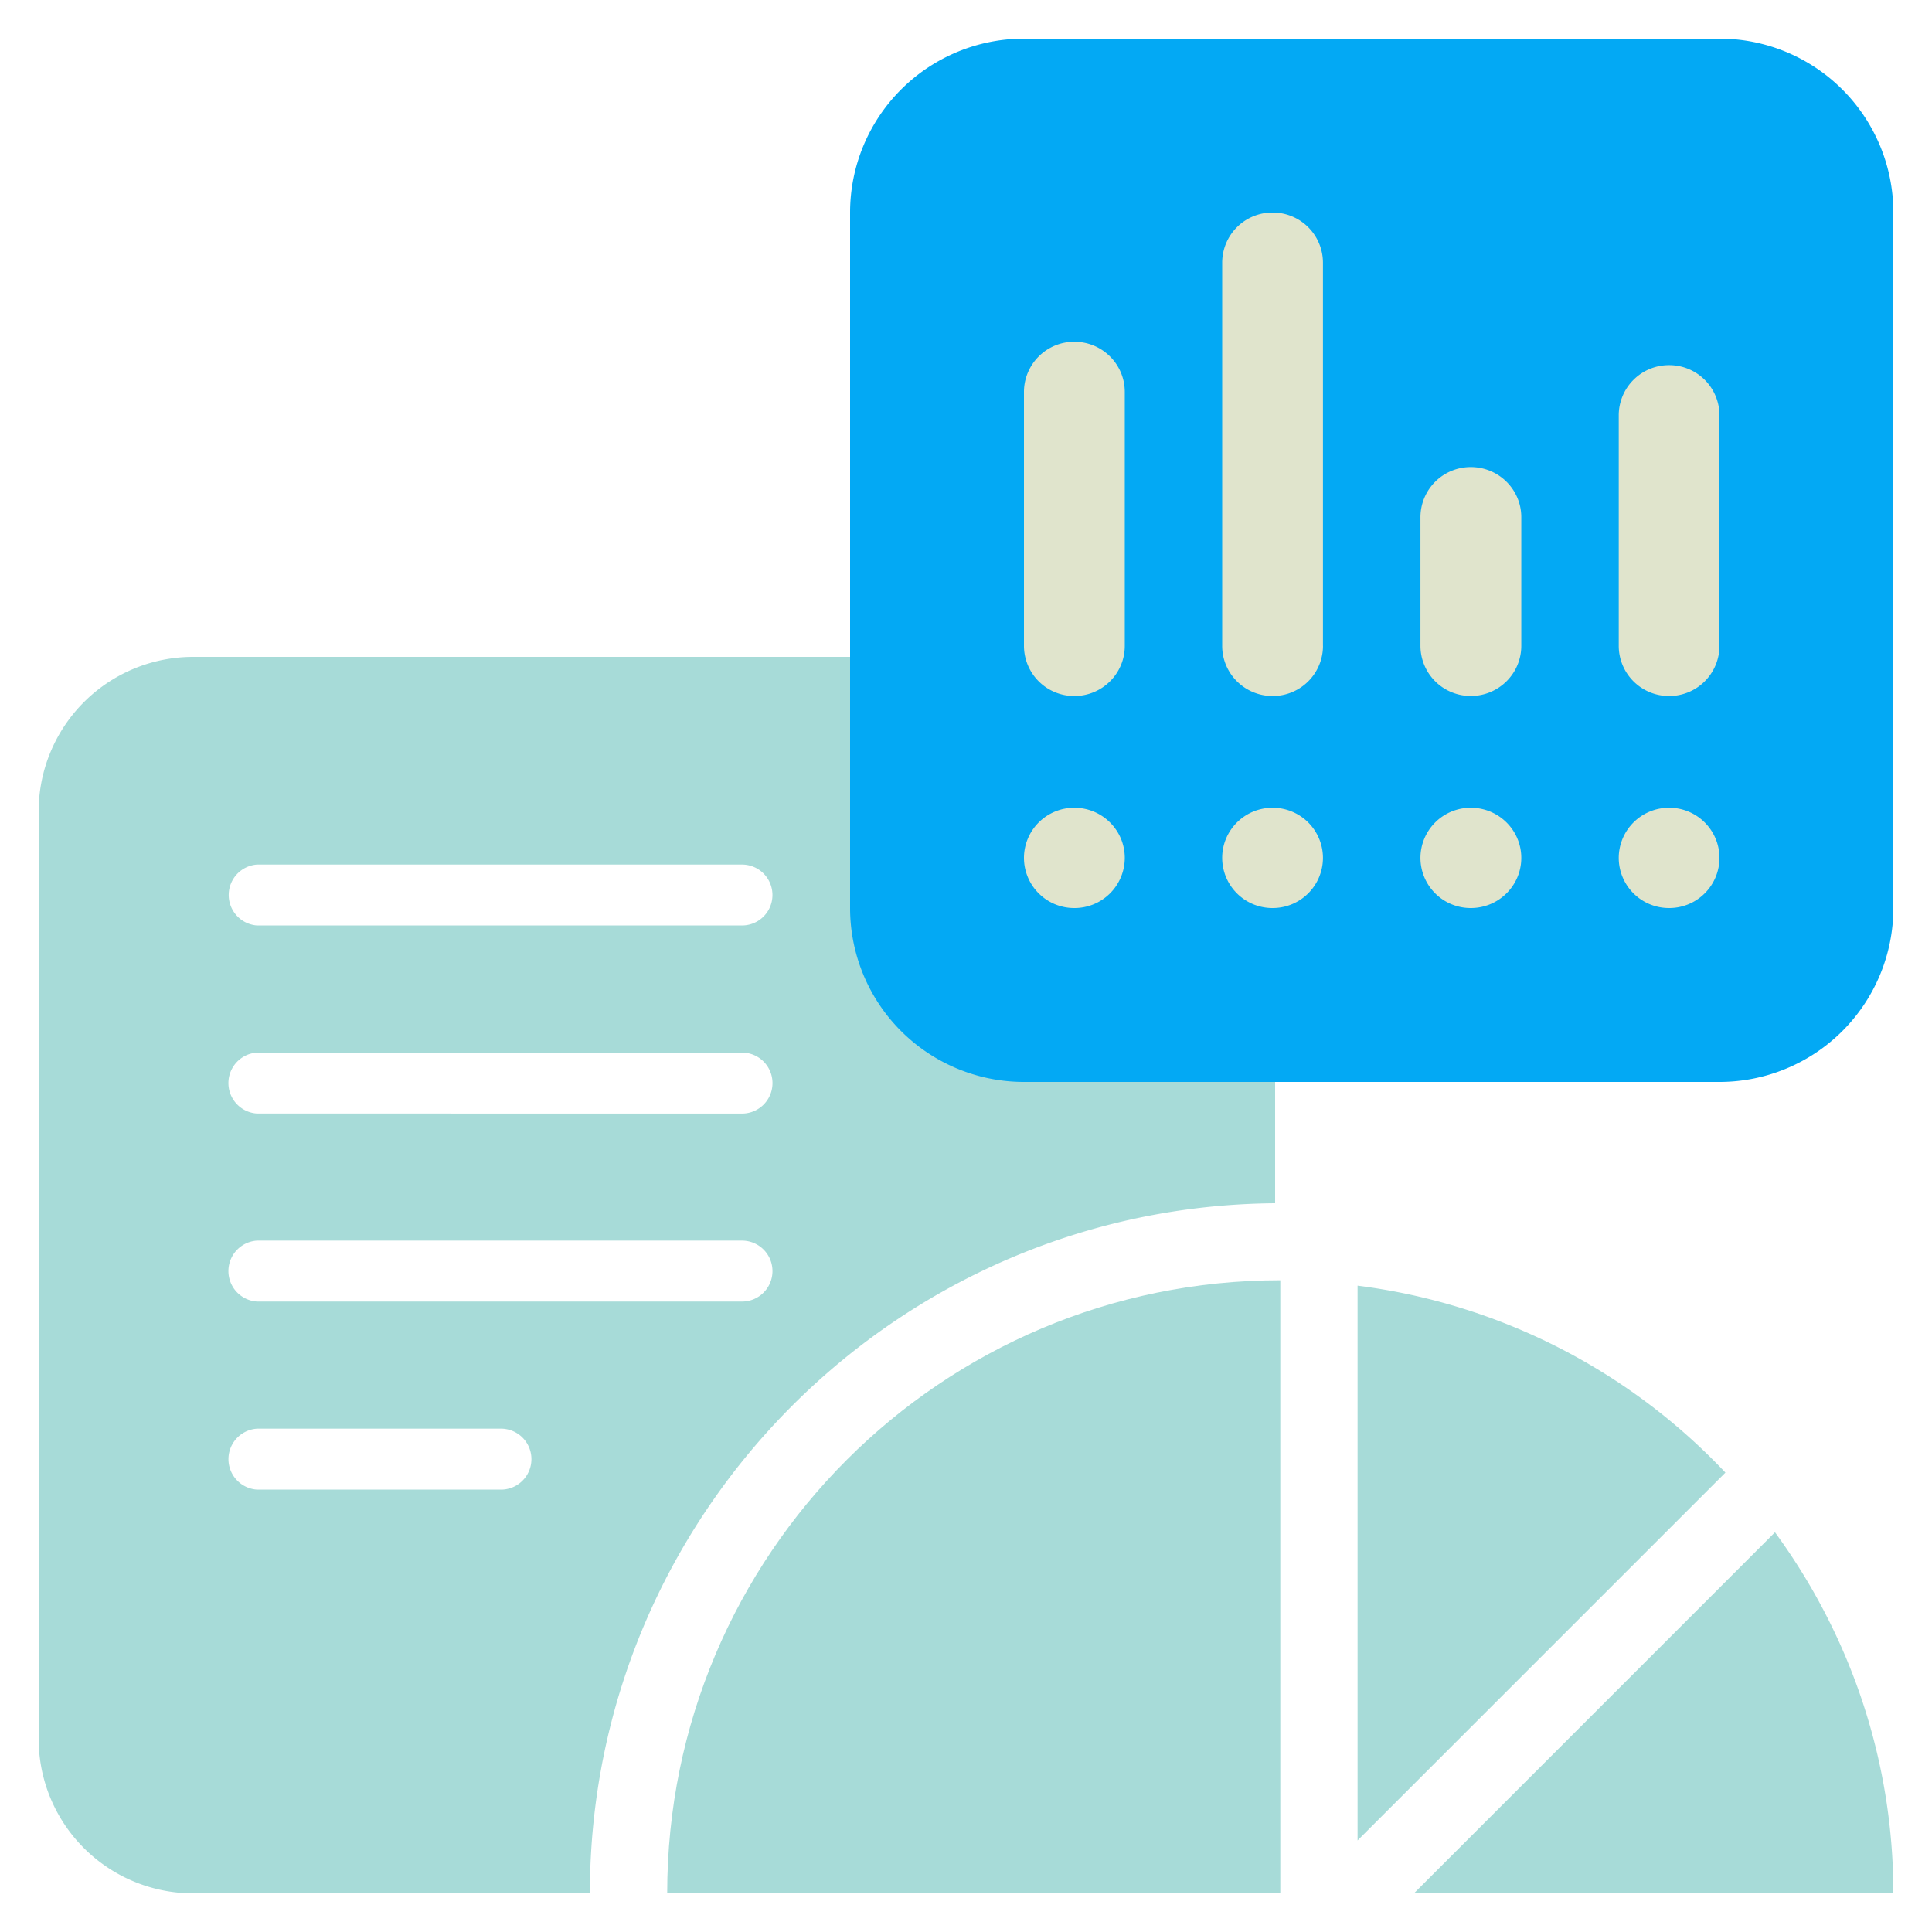
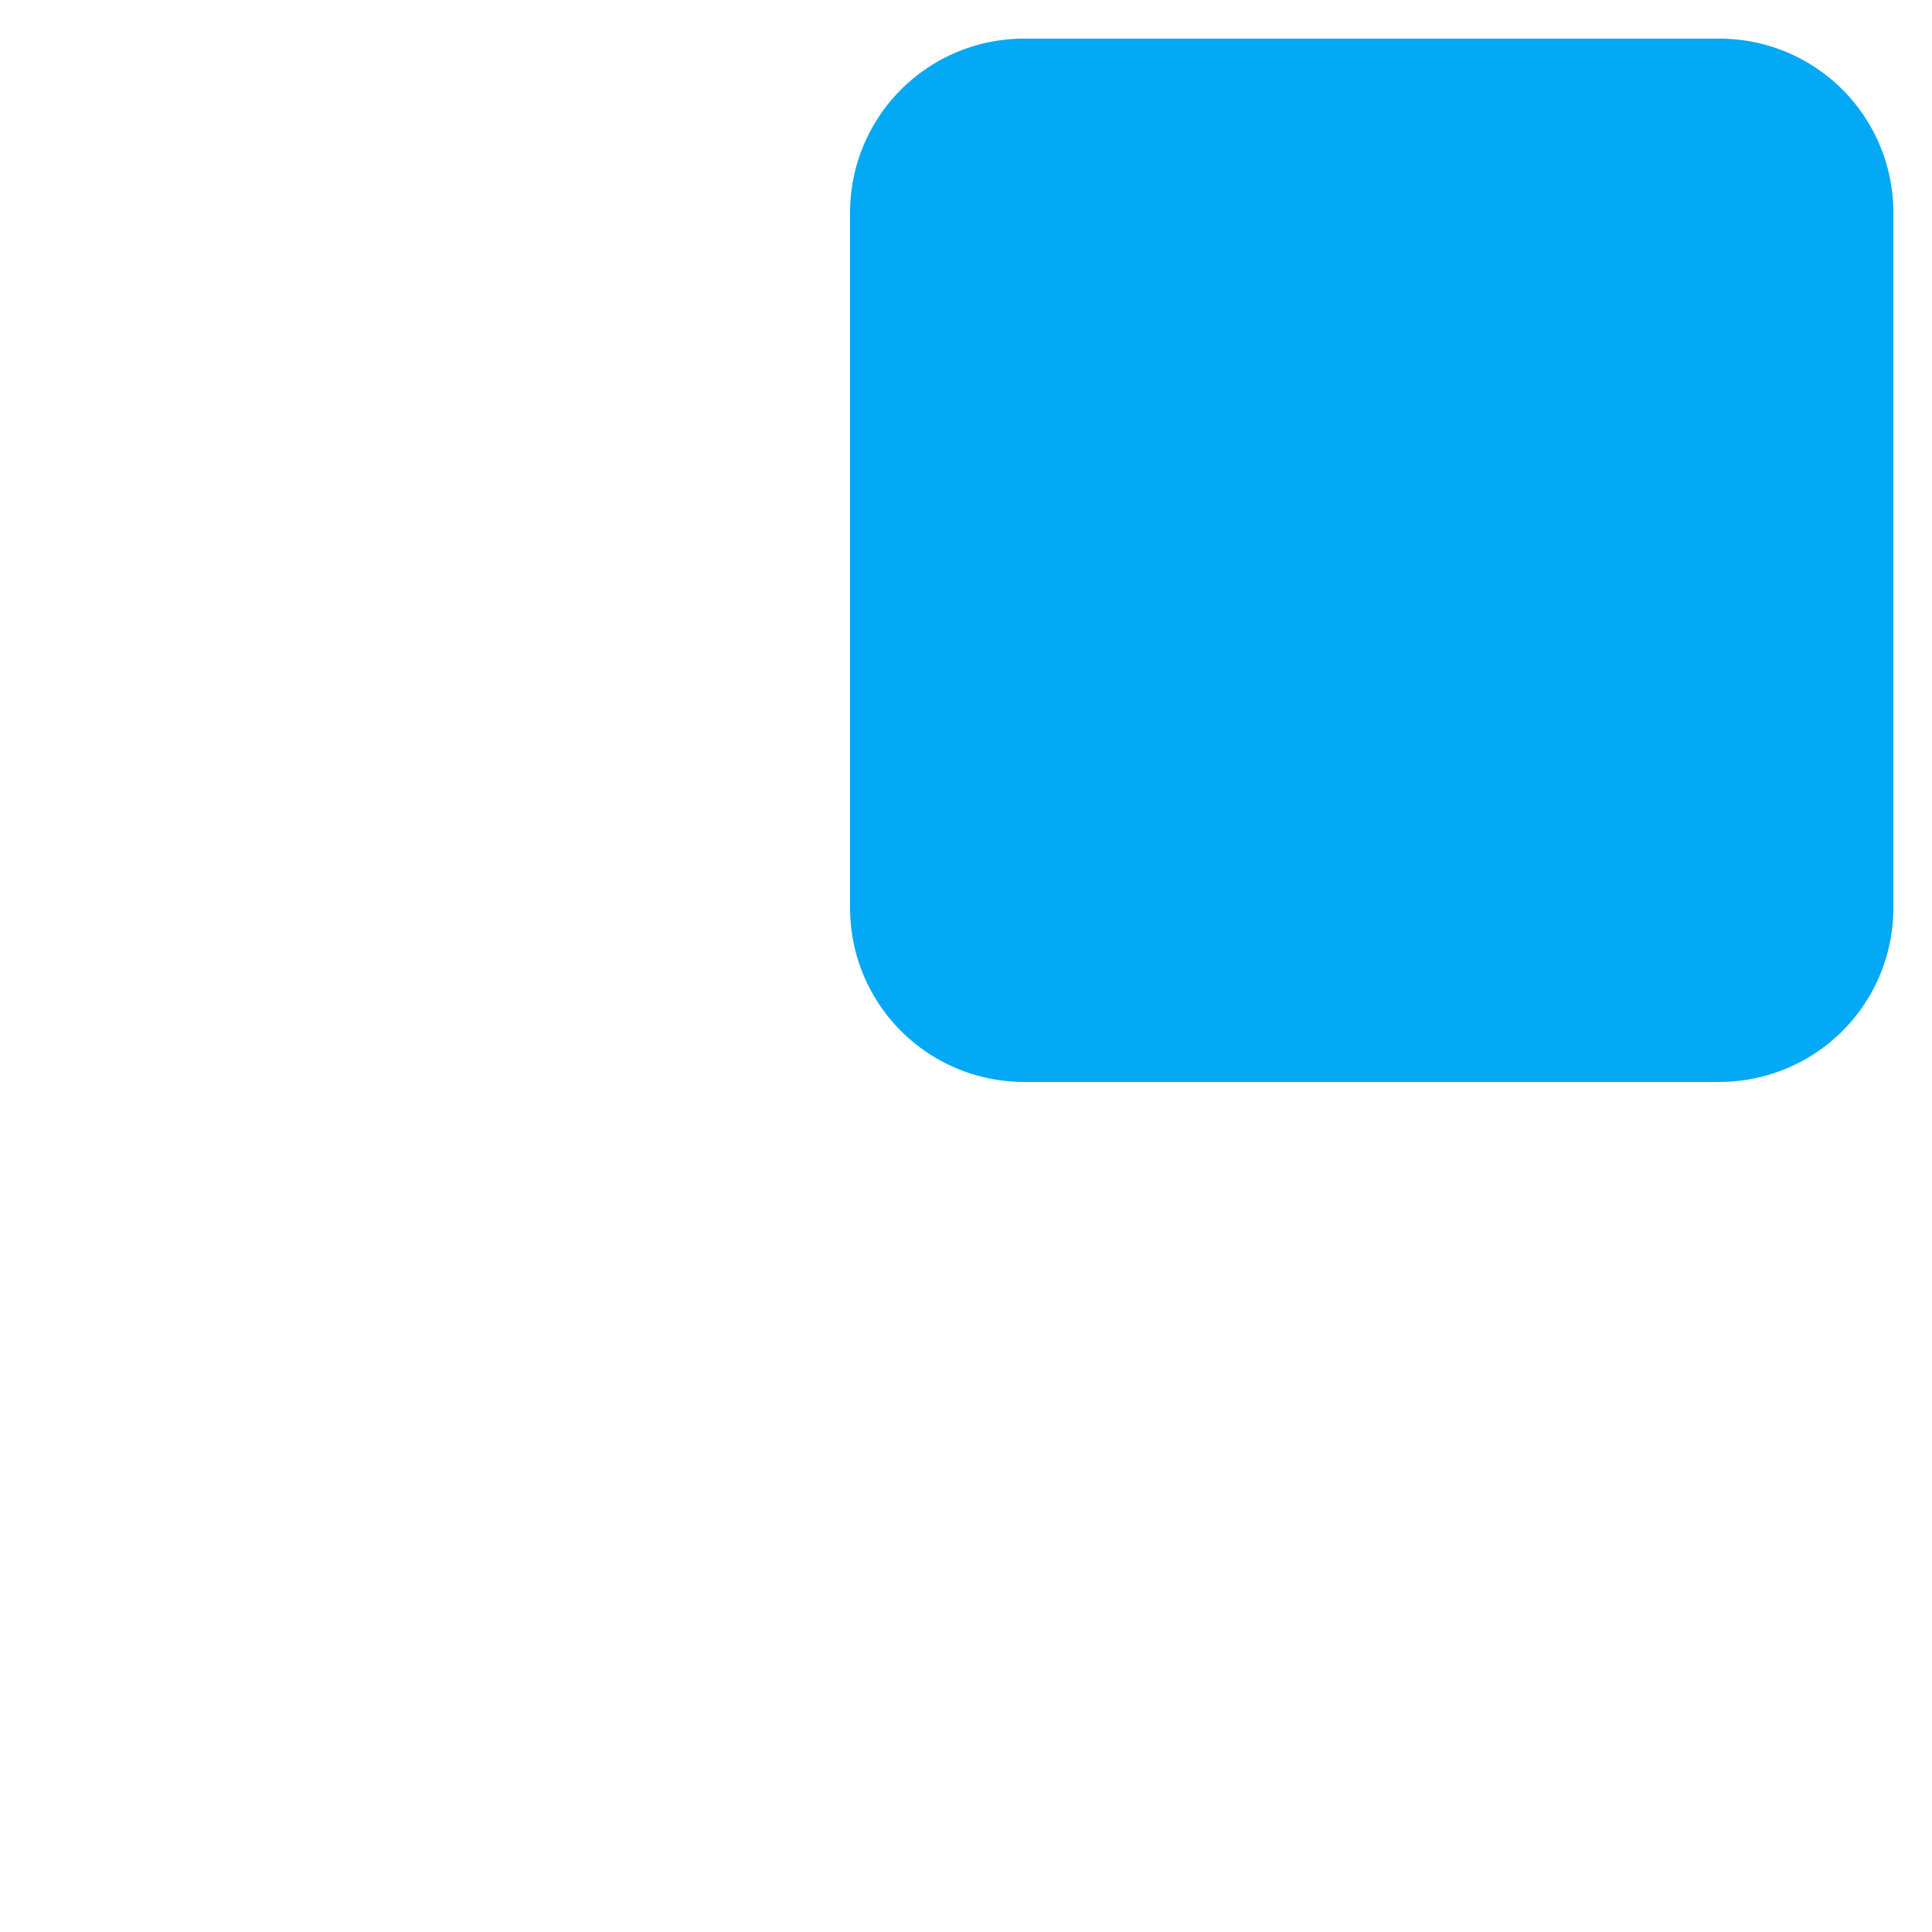
<svg xmlns="http://www.w3.org/2000/svg" width="50" height="50" fill="none">
-   <path opacity=".01" fill="#E0E4CC" stroke="#E0E4CC" d="M1 1h48v48H1z" />
-   <path fill-rule="evenodd" clip-rule="evenodd" d="M19.203 23.951H6.653a.79.79 0 0 1 0-1.576h12.55a.788.788 0 1 1 0 1.576Zm0 4.867H6.653a.79.79 0 0 1 0-1.577h12.55a.788.788 0 1 1 0 1.578Zm0 4.866H6.653a.79.79 0 0 1 0-1.577h12.55a.788.788 0 1 1 0 1.577Zm-6.267 4.867H6.654a.79.79 0 0 1 0-1.577h6.282a.789.789 0 1 1 0 1.577ZM33 31.14V21a4 4 0 0 0-4-4H5a4 4 0 0 0-4 4v24a4 4 0 0 0 4 4h10.266c0-9.807 7.944-17.787 17.734-17.86Zm12.936 8.516L36.593 49H49c0-3.498-1.145-6.721-3.063-9.344Zm-10.802-6.383v14.358l9.52-9.52a15.811 15.811 0 0 0-9.52-4.838Z" fill="#A7DBD8" />
-   <path fill-rule="evenodd" clip-rule="evenodd" d="M17.267 49h15.867V33.133c-8.763 0-15.867 7.104-15.867 15.867Z" fill="#A7DBD8" />
+   <path opacity=".01" fill="#E0E4CC" stroke="#E0E4CC" d="M1 1h48H1z" />
  <path fill-rule="evenodd" clip-rule="evenodd" d="M22 5.5v18a4.5 4.5 0 0 0 4.5 4.5h18a4.5 4.5 0 0 0 4.5-4.5v-18A4.5 4.5 0 0 0 44.5 1h-18A4.5 4.5 0 0 0 22 5.5Z" fill="#03a9f4" style="mix-blend-mode:multiply" />
-   <path fill-rule="evenodd" clip-rule="evenodd" d="M34.239 16.715a1.3 1.3 0 0 1-1.304 1.298c-.72 0-1.305-.58-1.305-1.298V6.797A1.3 1.3 0 0 1 32.935 5.5a1.3 1.3 0 0 1 1.303 1.297v9.918Zm8.957 1.298a1.3 1.3 0 0 0 1.304-1.298v-5.967a1.3 1.3 0 0 0-1.304-1.298 1.3 1.3 0 0 0-1.303 1.298v5.967a1.3 1.3 0 0 0 1.303 1.298Zm-1.303 4.19a1.3 1.3 0 0 0 1.303 1.297 1.3 1.3 0 0 0 1.304-1.297 1.3 1.3 0 0 0-1.304-1.298 1.3 1.3 0 0 0-1.303 1.298Zm-2.522-5.489c0 .717-.585 1.298-1.306 1.298a1.3 1.3 0 0 1-1.304-1.298v-3.329a1.3 1.3 0 0 1 1.304-1.297c.72 0 1.306.58 1.306 1.297v3.33Zm-2.61 5.489a1.3 1.3 0 0 0 1.304 1.297c.72 0 1.306-.581 1.306-1.297 0-.717-.585-1.298-1.306-1.298a1.3 1.3 0 0 0-1.304 1.298Zm-5.131 0a1.3 1.3 0 0 0 1.305 1.297 1.3 1.3 0 0 0 1.303-1.297 1.3 1.3 0 0 0-1.303-1.298c-.72 0-1.305.581-1.305 1.298Zm-2.521-5.487c0 .717-.585 1.297-1.305 1.297a1.3 1.3 0 0 1-1.304-1.297v-6.573a1.3 1.3 0 0 1 1.304-1.298c.72 0 1.305.58 1.305 1.298v6.573ZM26.5 22.203a1.3 1.3 0 0 0 1.304 1.297 1.3 1.3 0 0 0 1.305-1.297c0-.717-.585-1.298-1.305-1.298a1.3 1.3 0 0 0-1.304 1.298Z" fill="#E0E4CC" />
</svg>